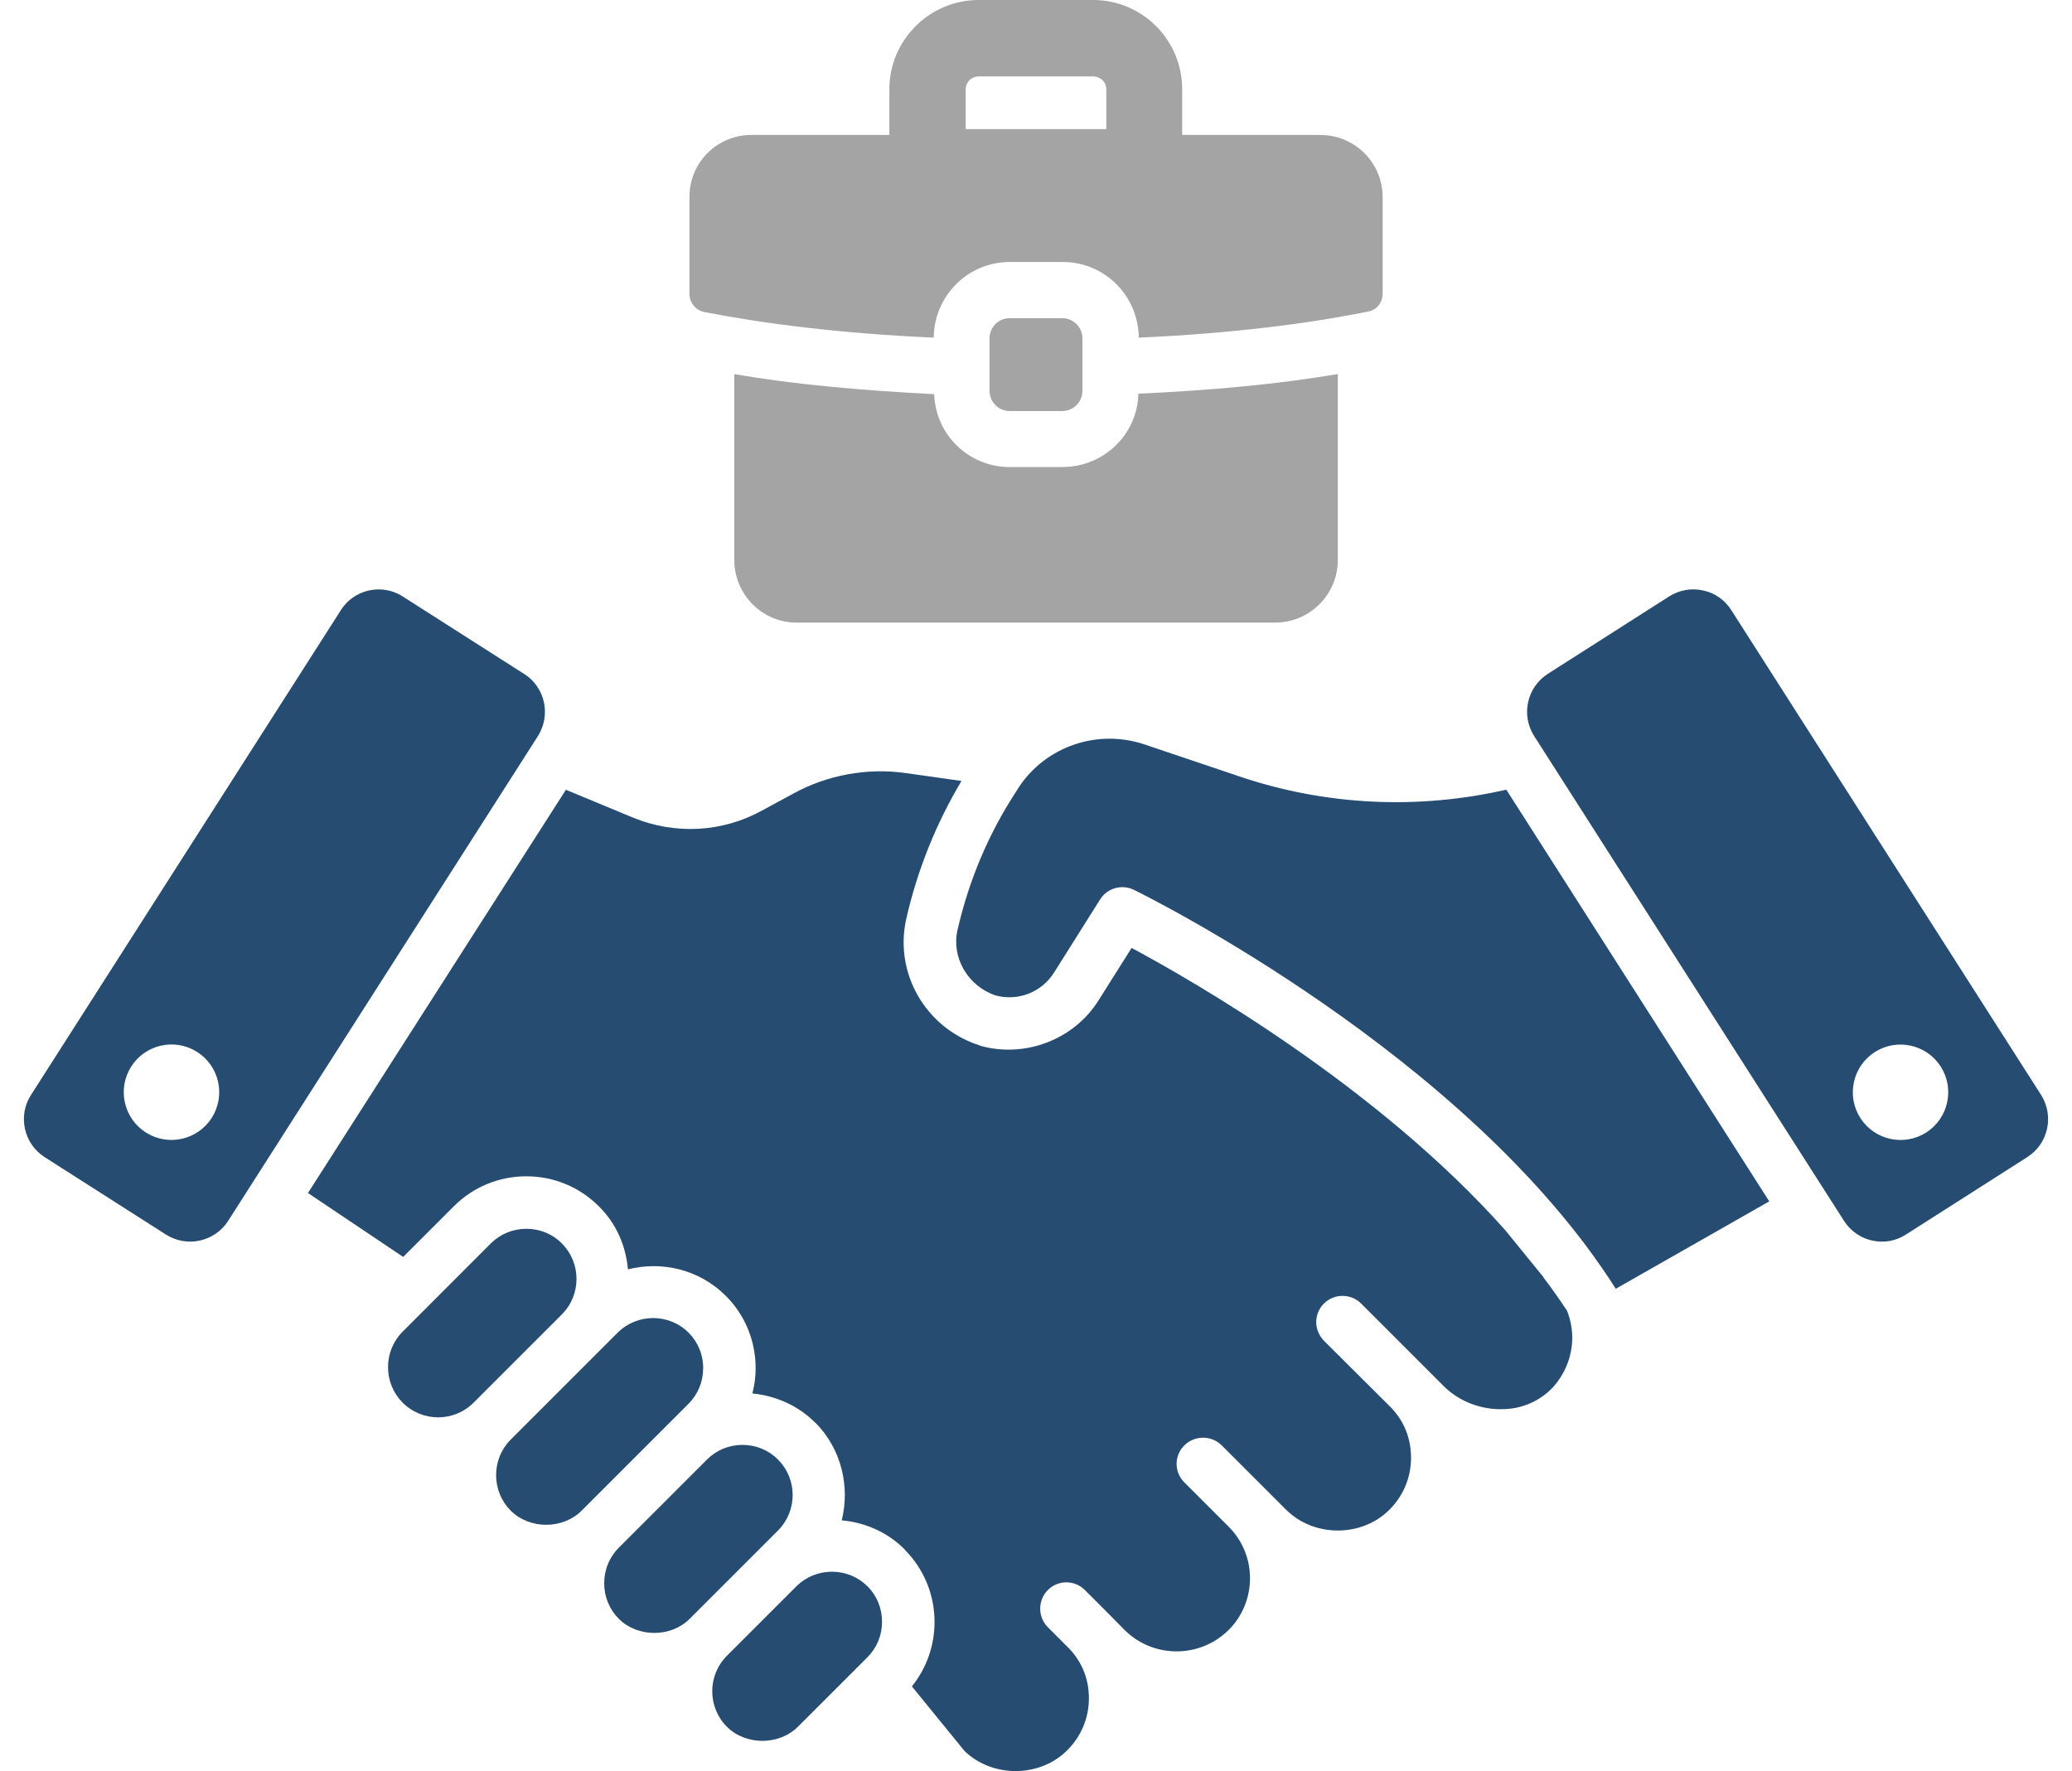
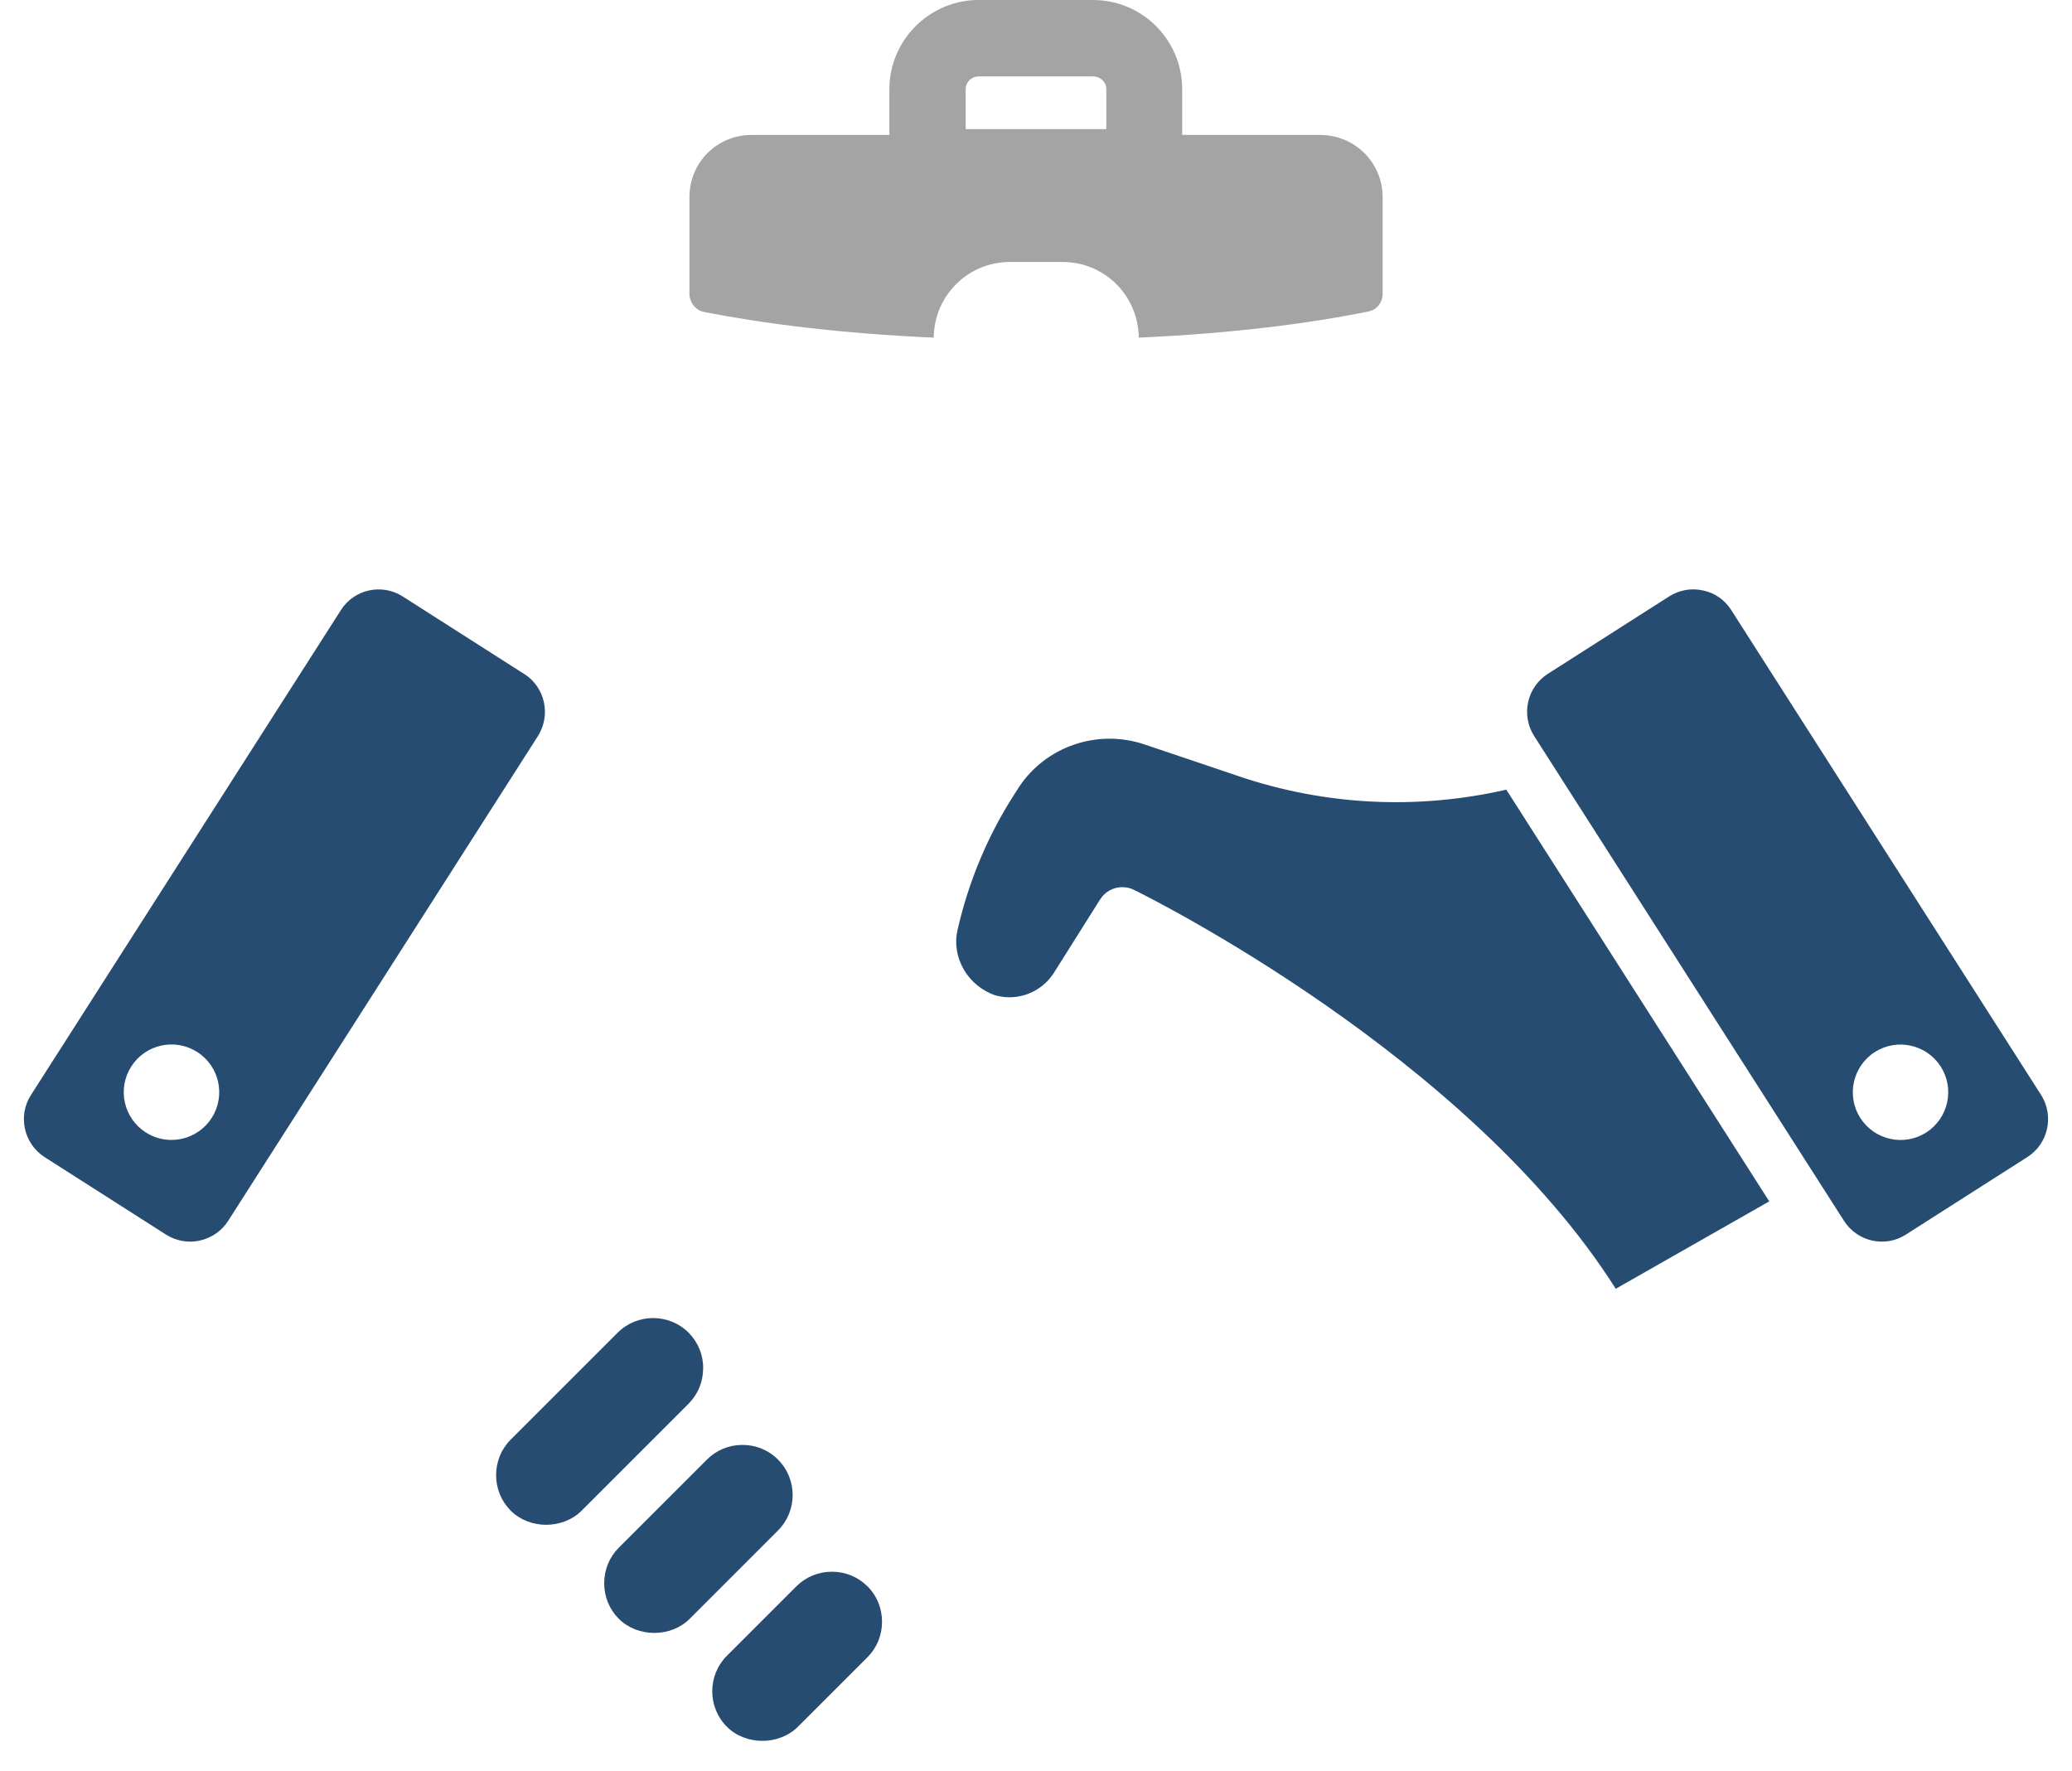
<svg xmlns="http://www.w3.org/2000/svg" width="62" height="53" viewBox="0 0 62 53" fill="none">
-   <path d="M31.797 13.977H30.218C28.988 13.977 27.995 13.013 27.954 11.796C25.816 11.684 23.817 11.516 21.972 11.194V16.758C21.972 17.791 22.809 18.631 23.831 18.631H38.157C39.191 18.631 40.031 17.791 40.031 16.758V11.194C38.213 11.502 36.214 11.684 34.063 11.781C34.037 12.997 33.03 13.975 31.799 13.975L31.797 13.977Z" fill="#A4A4A4" />
  <path d="M39.511 4.038H35.374V2.669C35.374 1.201 34.188 0 32.705 0H29.281C27.813 0 26.612 1.203 26.612 2.669V4.038H22.489C21.455 4.038 20.63 4.863 20.63 5.897V8.789C20.63 9.054 20.812 9.279 21.062 9.335C22.851 9.685 25.129 9.978 27.939 10.104C27.954 8.847 28.961 7.84 30.218 7.84H31.797C33.054 7.84 34.061 8.847 34.076 10.104C36.871 9.978 39.15 9.685 40.938 9.323C41.19 9.281 41.372 9.058 41.372 8.791V5.899C41.372 4.863 40.533 4.04 39.514 4.04L39.511 4.038ZM33.104 3.864H28.896V2.669C28.896 2.458 29.07 2.287 29.281 2.287H32.705C32.928 2.287 33.104 2.454 33.104 2.669V3.864Z" fill="#A4A4A4" />
-   <path d="M31.785 12.3C32.118 12.3 32.389 12.032 32.389 11.697V10.125C32.389 9.792 32.118 9.521 31.785 9.521H30.214C29.881 9.521 29.61 9.792 29.61 10.125V11.697C29.61 12.032 29.881 12.3 30.214 12.3H31.785Z" fill="#A4A4A4" />
-   <path d="M46.178 38.211L45.034 36.805C41.201 32.5 35.695 29.351 33.861 28.367L32.875 29.93C32.147 31.101 30.691 31.665 29.355 31.301C29.335 31.295 29.298 31.28 29.277 31.272C27.685 30.743 26.75 29.11 27.12 27.488C27.455 26.018 28.014 24.639 28.77 23.37L27.1 23.134C25.95 22.971 24.751 23.192 23.738 23.748L22.803 24.255C21.61 24.912 20.204 24.983 18.947 24.47L16.933 23.634L9.215 35.701L12.064 37.614L13.578 36.1C14.157 35.521 14.928 35.201 15.749 35.201C16.57 35.201 17.341 35.521 17.92 36.1C18.434 36.607 18.726 37.27 18.79 37.986C19.803 37.729 20.924 37.986 21.718 38.778C22.297 39.356 22.611 40.128 22.611 40.949C22.611 41.205 22.576 41.455 22.512 41.699C23.225 41.772 23.883 42.063 24.389 42.57H24.395C25.181 43.361 25.437 44.482 25.187 45.497C25.894 45.561 26.558 45.855 27.065 46.361V46.368C27.644 46.947 27.964 47.718 27.964 48.539C27.964 49.252 27.722 49.924 27.286 50.466L28.863 52.401C29.699 53.207 31.119 53.201 31.94 52.372C32.353 51.959 32.583 51.408 32.583 50.823C32.583 50.238 32.376 49.746 32.004 49.345L31.355 48.696C31.049 48.39 31.049 47.889 31.355 47.581C31.663 47.275 32.155 47.275 32.461 47.581L33.125 48.245L33.654 48.781C34.51 49.63 35.904 49.63 36.76 48.781C36.774 48.76 36.795 48.745 36.818 48.723C37.609 47.873 37.603 46.531 36.774 45.696L35.438 44.36C35.13 44.054 35.13 43.56 35.438 43.254C35.746 42.948 36.245 42.948 36.553 43.248L38.48 45.175C39.315 46.01 40.75 46.01 41.579 45.175C41.993 44.761 42.222 44.211 42.222 43.626C42.222 43.041 42.015 42.534 41.629 42.127L39.615 40.121C39.464 39.964 39.385 39.764 39.385 39.565C39.385 39.367 39.464 39.158 39.615 39.009C39.921 38.703 40.421 38.703 40.729 39.009L43.192 41.472C43.655 41.937 44.306 42.185 44.956 42.17C45.555 42.164 46.091 41.92 46.475 41.507C46.839 41.099 47.046 40.578 47.046 40.029C47.046 39.749 46.99 39.478 46.889 39.222C46.661 38.879 46.426 38.544 46.175 38.215L46.178 38.211Z" fill="#274C72" />
  <path d="M37.063 23.227L34.237 22.274C32.821 21.803 31.295 22.351 30.501 23.537L30.375 23.734C29.571 24.974 28.988 26.356 28.651 27.834C28.464 28.655 28.965 29.513 29.79 29.788C30.458 29.97 31.171 29.697 31.545 29.097L32.918 26.916C33.065 26.68 33.321 26.548 33.584 26.548C33.7 26.548 33.817 26.573 33.929 26.628C34.347 26.833 43.928 31.591 48.348 38.567L52.941 35.951L45.073 23.631C42.416 24.238 39.667 24.108 37.066 23.229L37.063 23.227Z" fill="#274C72" />
  <path d="M25.955 47.47C25.674 47.189 25.297 47.034 24.894 47.034C24.491 47.034 24.114 47.189 23.831 47.47L21.751 49.55C21.166 50.135 21.166 51.089 21.751 51.674C22.313 52.236 23.31 52.236 23.875 51.674L25.957 49.593C26.238 49.312 26.393 48.934 26.393 48.531C26.393 48.127 26.238 47.751 25.957 47.468L25.955 47.47Z" fill="#274C72" />
  <path d="M23.279 43.676C22.998 43.395 22.62 43.239 22.216 43.239C21.813 43.239 21.437 43.395 21.156 43.676L18.515 46.316C18.234 46.598 18.079 46.976 18.079 47.379C18.079 47.782 18.234 48.159 18.515 48.442C19.08 49.007 20.076 49.007 20.639 48.442L23.279 45.801C23.865 45.216 23.865 44.263 23.279 43.678V43.676Z" fill="#274C72" />
  <path d="M21.042 40.945C21.042 40.541 20.887 40.165 20.606 39.882C20.312 39.588 19.928 39.443 19.543 39.443C19.159 39.443 18.774 39.59 18.48 39.882L15.281 43.081C15 43.362 14.845 43.74 14.845 44.144C14.845 44.547 15 44.923 15.281 45.206C15.846 45.771 16.84 45.771 17.405 45.206L20.604 42.007C20.885 41.726 21.04 41.348 21.04 40.945H21.042Z" fill="#274C72" />
-   <path d="M16.812 37.208C16.531 36.927 16.154 36.772 15.751 36.772C15.348 36.772 14.972 36.927 14.688 37.208L12.05 39.849C11.767 40.13 11.611 40.509 11.611 40.912C11.611 41.315 11.767 41.691 12.048 41.975C12.633 42.56 13.586 42.562 14.171 41.975L16.812 39.334C17.397 38.749 17.397 37.796 16.812 37.211V37.208Z" fill="#274C72" />
  <path d="M15.685 20.169L12.05 17.849C11.43 17.45 10.594 17.634 10.201 18.257L0.926 32.769C0.527 33.389 0.711 34.225 1.333 34.626L4.968 36.946C5.276 37.138 5.632 37.202 5.981 37.124C6.331 37.045 6.631 36.838 6.825 36.538L16.098 22.024C16.491 21.395 16.313 20.568 15.685 20.167V20.169ZM6.335 33.454C5.911 34.117 5.028 34.314 4.362 33.888C3.699 33.464 3.502 32.581 3.928 31.915C4.352 31.252 5.235 31.055 5.901 31.481C6.567 31.907 6.759 32.788 6.335 33.454Z" fill="#274C72" />
  <path d="M61.077 32.769L51.803 18.255C51.611 17.955 51.311 17.74 50.96 17.67C50.611 17.591 50.253 17.655 49.947 17.847L46.312 20.167C45.692 20.566 45.506 21.395 45.905 22.024L55.18 36.538C55.579 37.159 56.408 37.345 57.028 36.946L60.663 34.626C61.292 34.227 61.469 33.392 61.077 32.769ZM57.638 33.89C56.974 34.314 56.092 34.119 55.666 33.456C55.242 32.792 55.436 31.909 56.1 31.483C56.764 31.059 57.647 31.254 58.072 31.917C58.496 32.581 58.302 33.464 57.638 33.89Z" fill="#274C72" />
</svg>